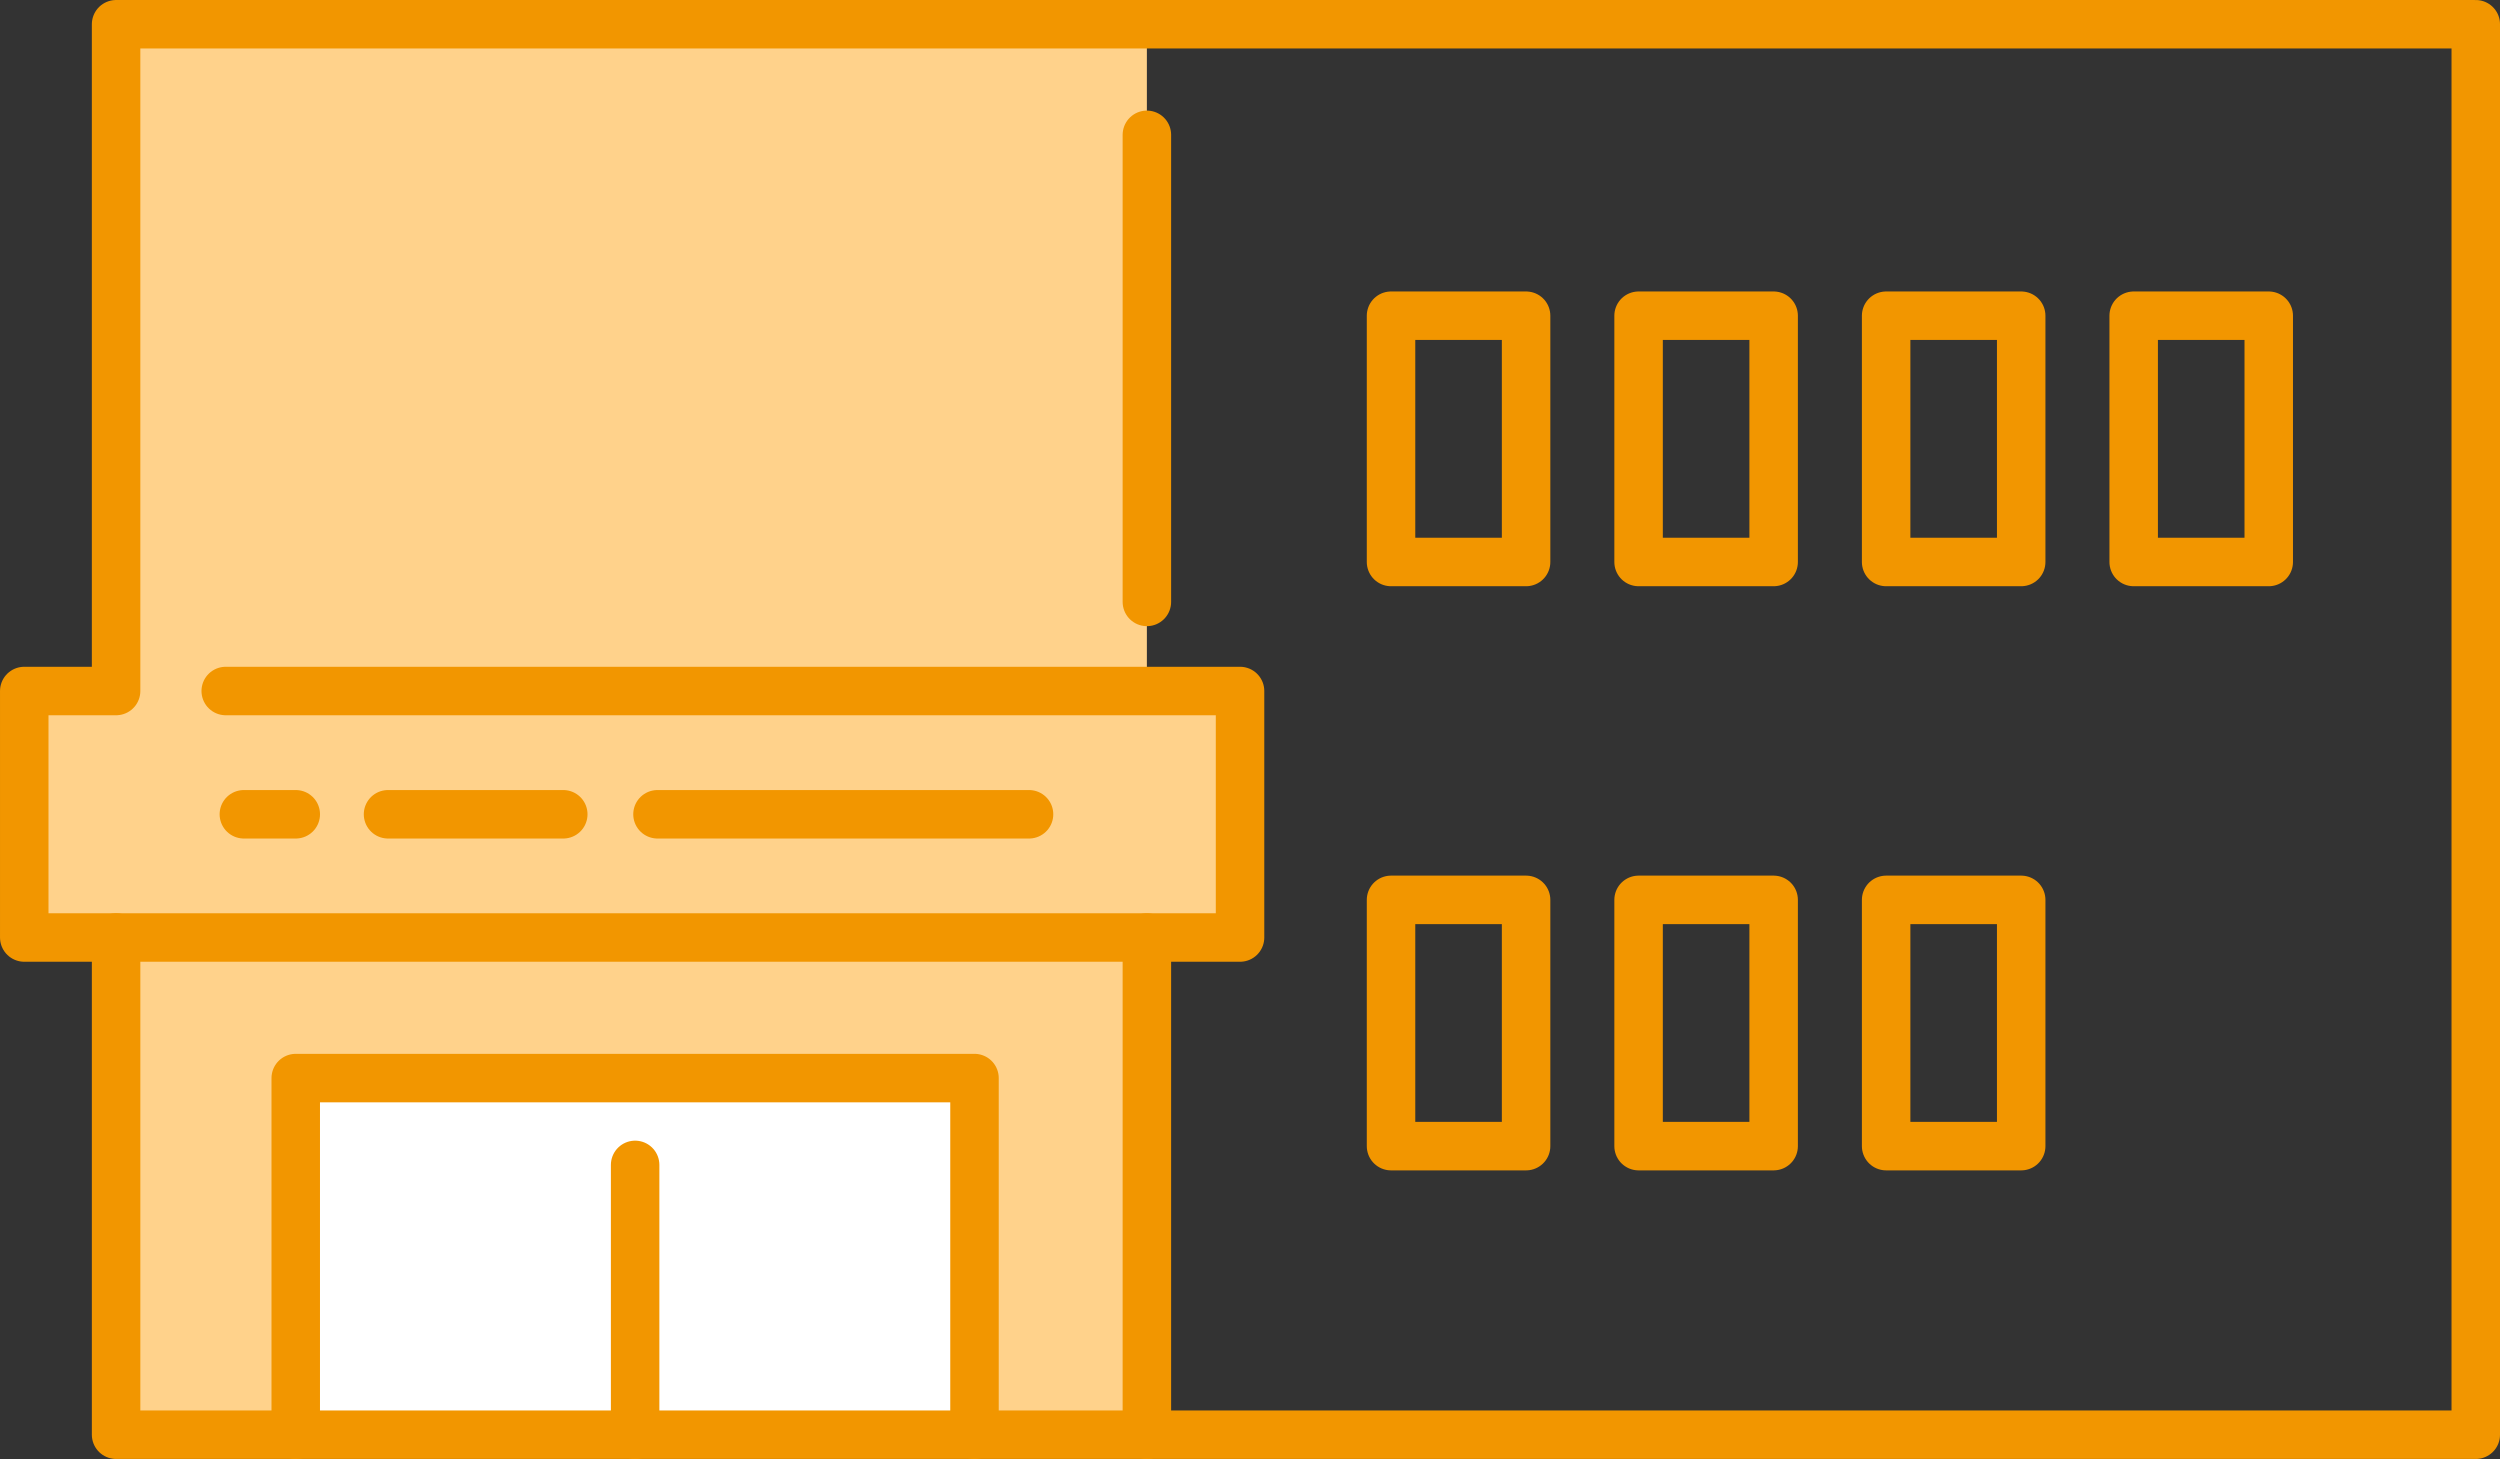
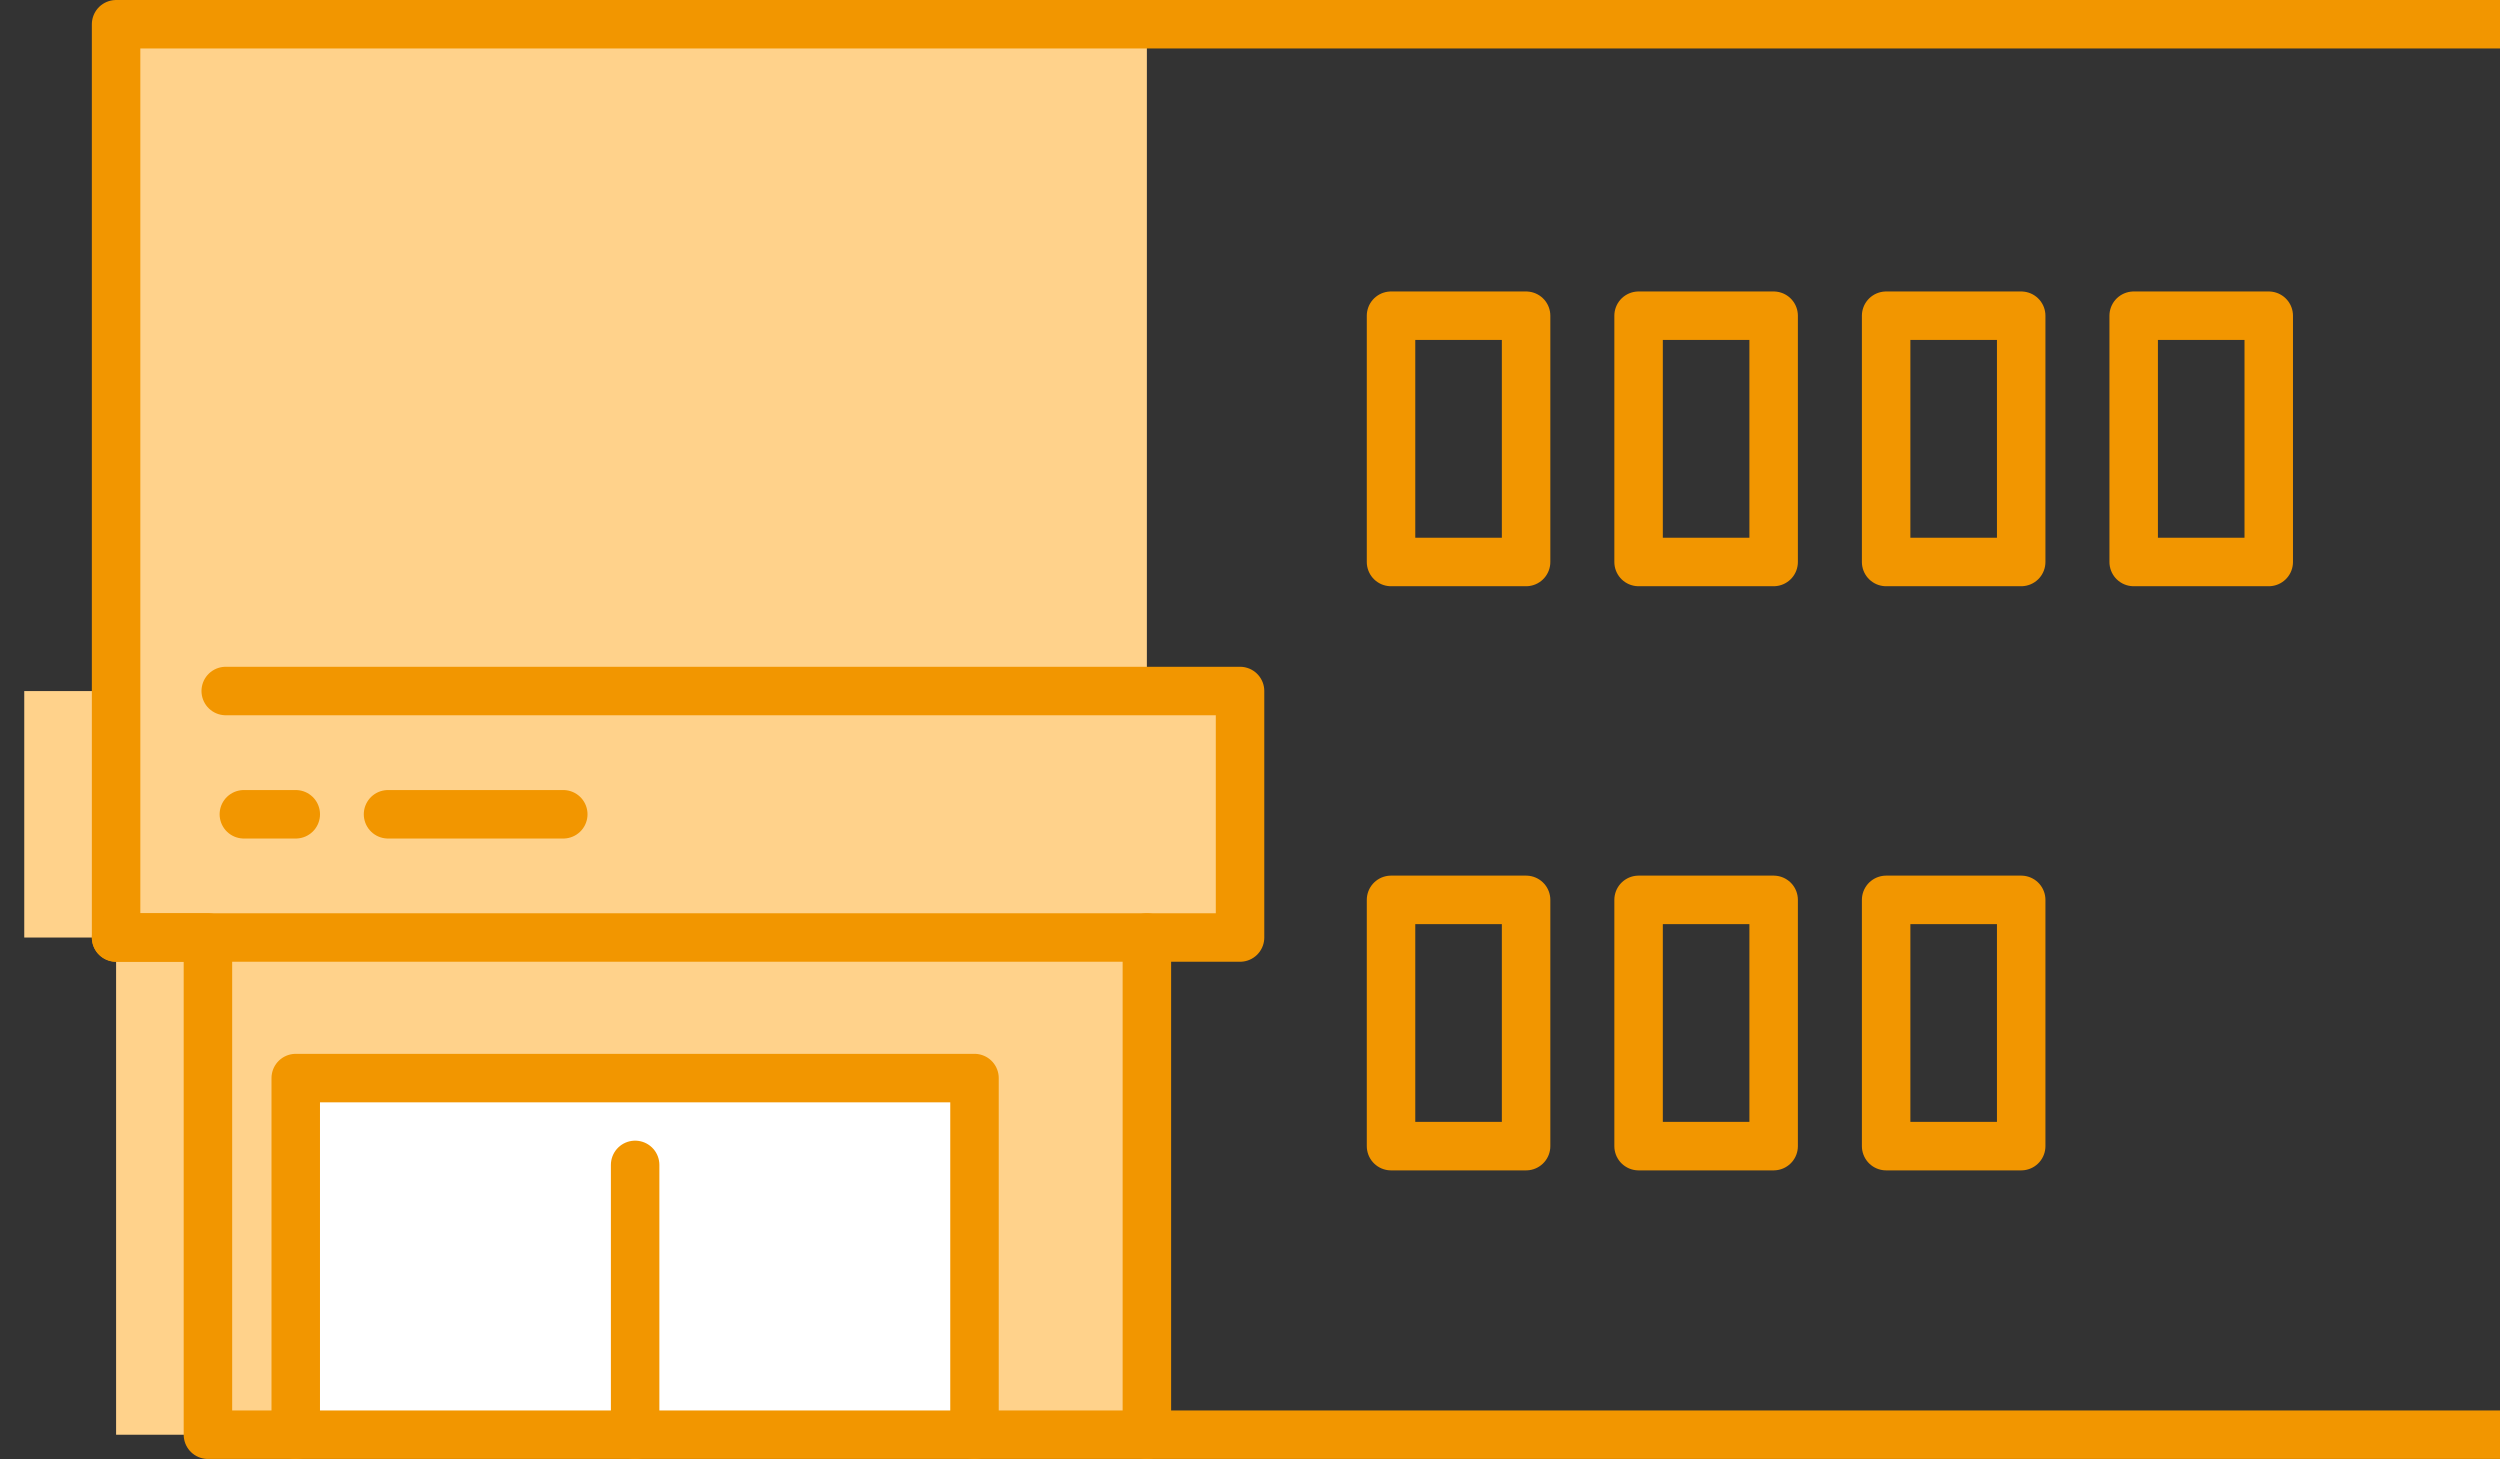
<svg xmlns="http://www.w3.org/2000/svg" width="111.119" height="64.849" viewBox="0 0 111.119 64.849">
  <rect x="0" y="0" width="111.119" height="64.849" fill="#333333" stroke="none" />
  <defs>
    <style>.a{fill:#ffd28b;}.b{fill:#fff;}.c{fill:none;stroke:#f29600;stroke-linecap:round;stroke-linejoin:round;stroke-width:2.155px;}</style>
  </defs>
  <g transform="translate(-398.922 -1583.022)">
    <path class="a" d="M3048.927,392.608v29.637h-4.082V433.2h4.082v22.1h45.816V433.2h4.141V422.244h-4.141V392.608Z" transform="translate(-2644.845 1191.492)" />
    <rect class="b" width="30.524" height="16.16" transform="translate(411.713 1630.939)" />
-     <path class="c" d="M3048.927,422.244h-4.082V433.2h4.082v22.1h104.882V392.608H3048.927Z" transform="translate(-2644.845 1191.492)" />
+     <path class="c" d="M3048.927,422.244V433.2h4.082v22.1h104.882V392.608H3048.927Z" transform="translate(-2644.845 1191.492)" />
    <path class="c" d="M3048.927,433.2h49.957V422.244H3053.8" transform="translate(-2644.845 1191.492)" />
-     <line class="c" y2="20.761" transform="translate(449.898 1589.015)" />
    <line class="c" y1="22.099" transform="translate(449.898 1624.693)" />
    <line class="c" x2="2.307" transform="translate(409.761 1619.215)" />
    <line class="c" x2="7.789" transform="translate(416.169 1619.215)" />
-     <line class="c" x2="16.514" transform="translate(428.146 1619.215)" />
    <path class="c" d="M3056.912,455.3V439.448h30.169V455.3" transform="translate(-2644.845 1191.492)" />
    <line class="c" y2="11.993" transform="translate(427.152 1634.799)" />
    <rect class="c" width="6.003" height="10.946" transform="translate(460.75 1597.055)" />
    <rect class="c" width="6.003" height="10.946" transform="translate(471.753 1597.055)" />
    <rect class="c" width="6.003" height="10.946" transform="translate(482.756 1597.055)" />
    <rect class="c" width="6.003" height="10.946" transform="translate(460.75 1623.019)" />
    <rect class="c" width="6.003" height="10.946" transform="translate(471.753 1623.019)" />
    <rect class="c" width="6.003" height="10.946" transform="translate(482.756 1623.019)" />
    <rect class="c" width="6.003" height="10.946" transform="translate(493.759 1597.055)" />
  </g>
</svg>